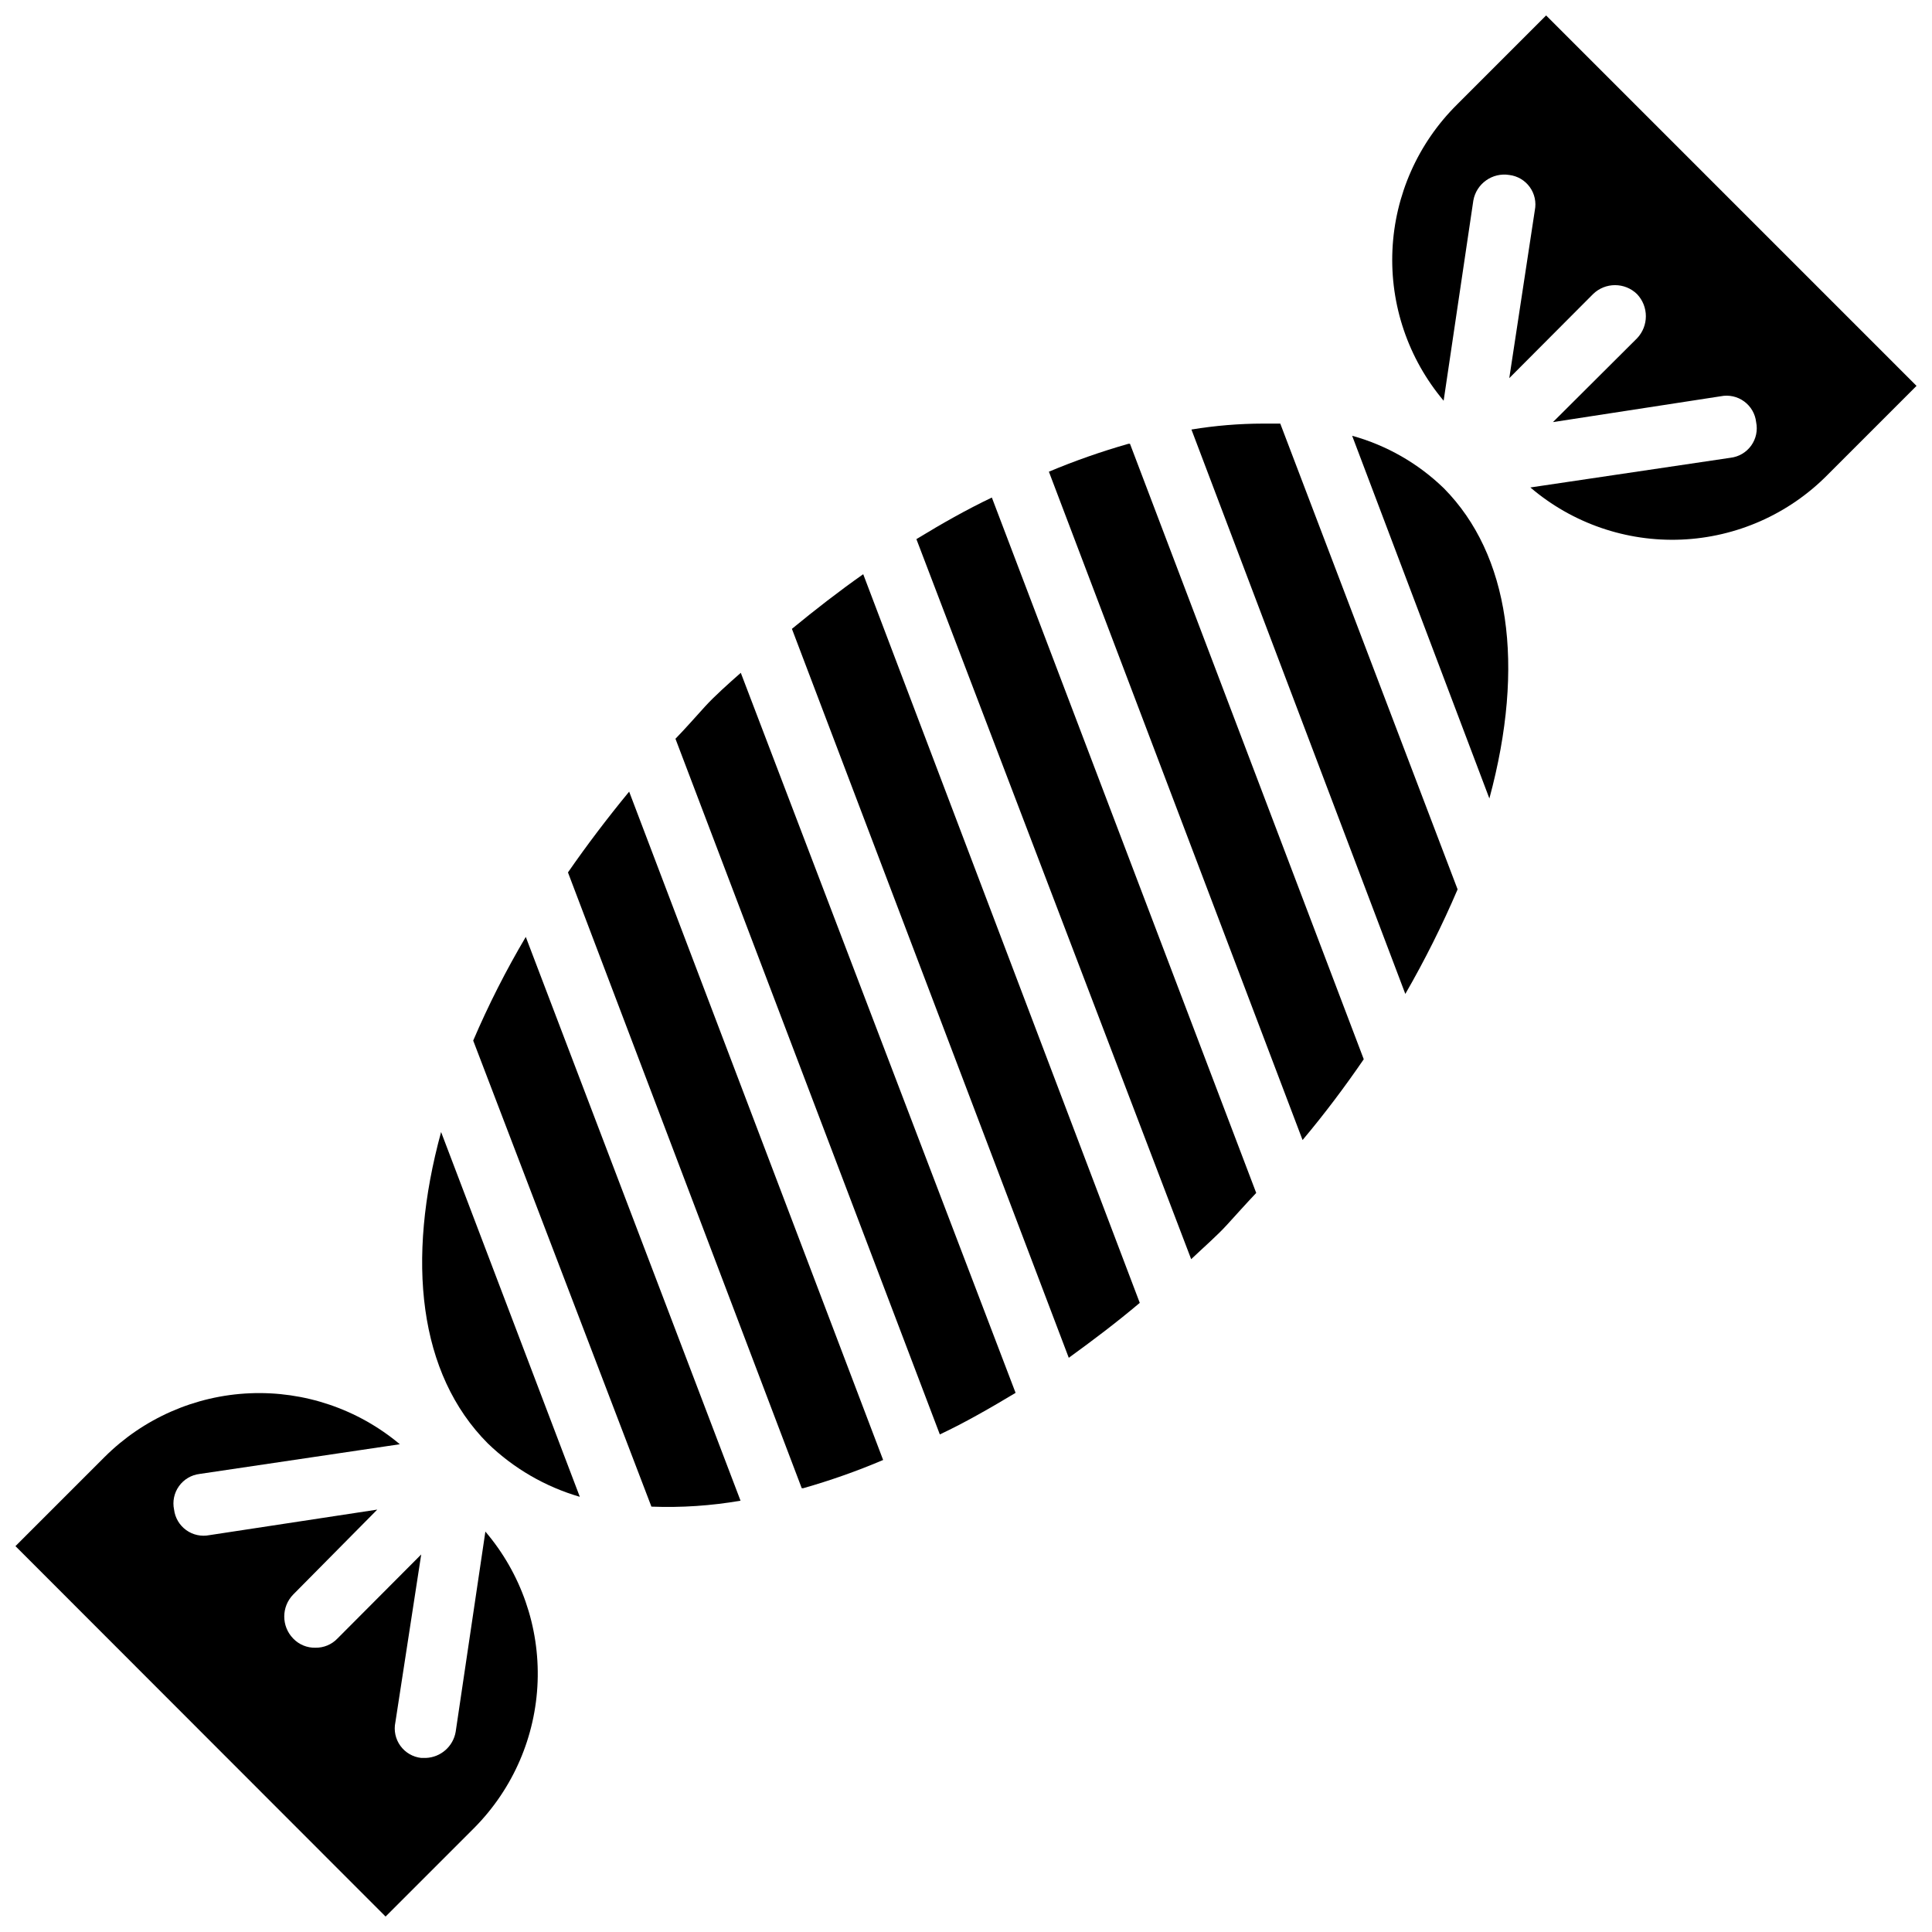
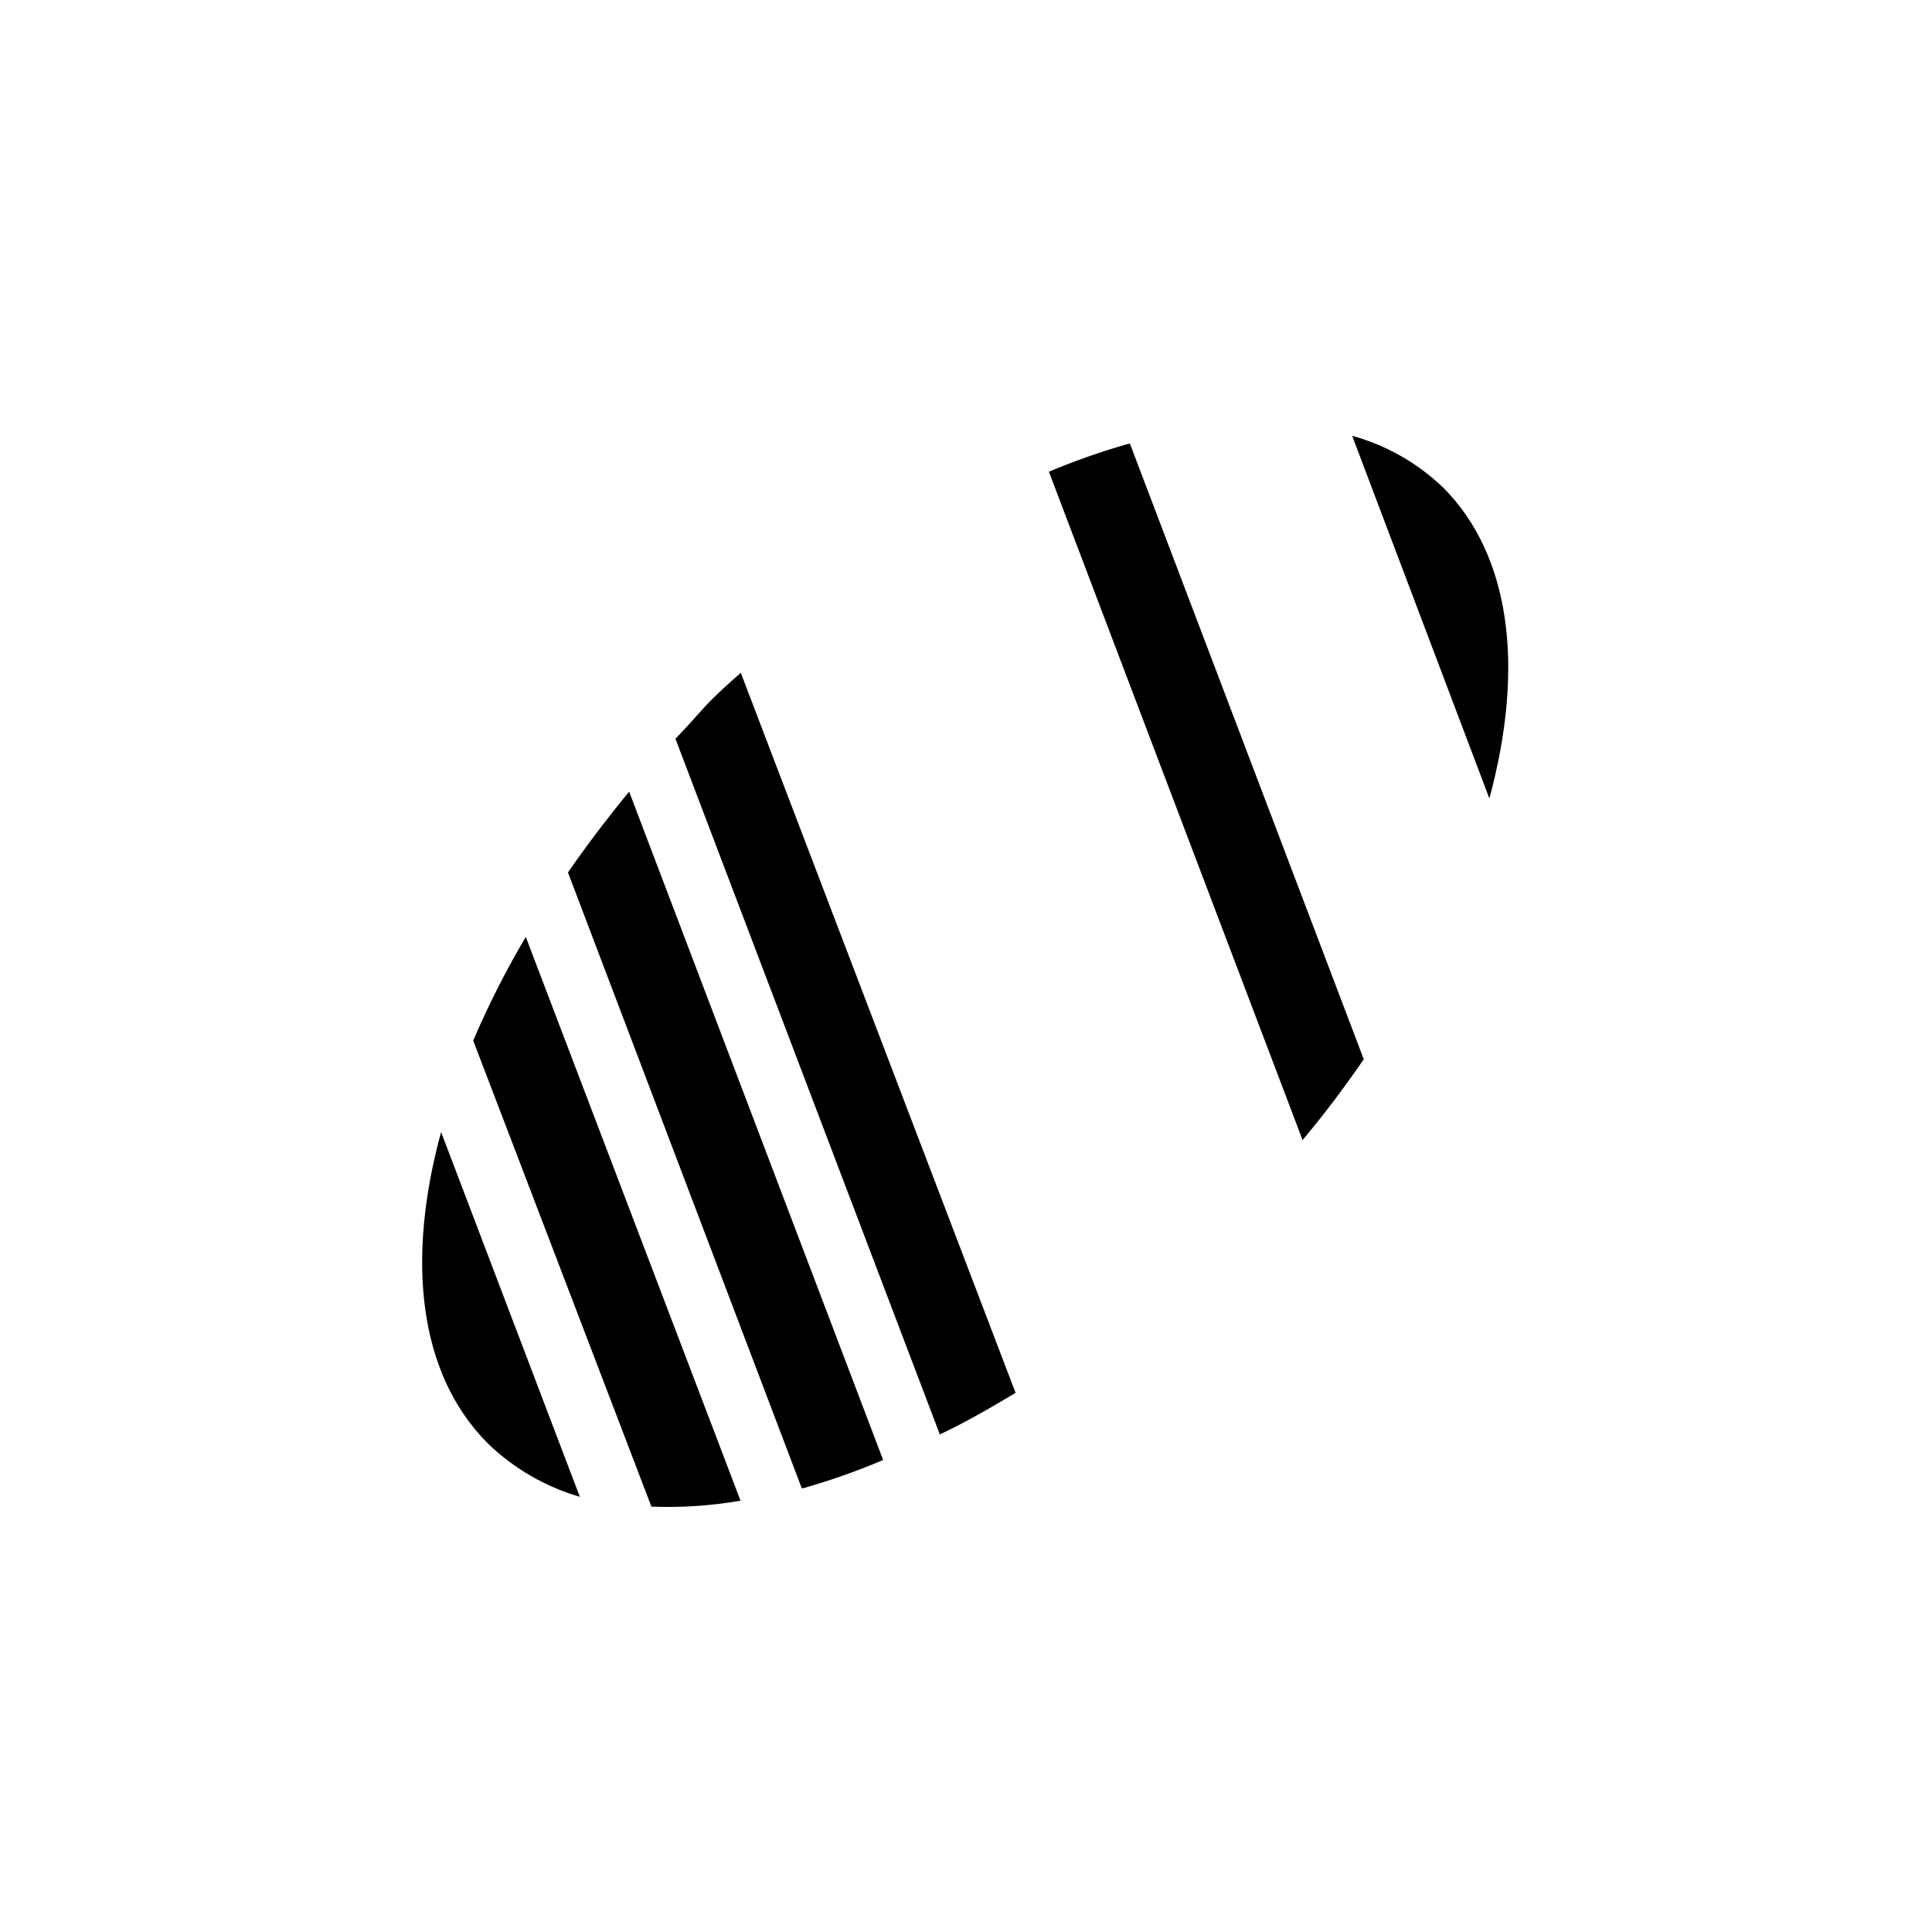
<svg xmlns="http://www.w3.org/2000/svg" width="800px" height="800px" version="1.1" viewBox="144 144 512 512">
  <defs>
    <clipPath id="b">
      <path d="m148.09 513h138.91v138.9h-138.91z" />
    </clipPath>
    <clipPath id="a">
      <path d="m512 148.09h139.9v139.91h-139.9z" />
    </clipPath>
  </defs>
  <g clip-path="url(#b)">
-     <path d="m269.8 628.29-23.617 23.617-98.086-98.168 23.617-23.617v0.004c10.262-10.238 23.984-16.266 38.465-16.891s28.676 4.191 39.781 13.504l-53.059 7.871c-2.191 0.262-4.176 1.434-5.465 3.231-1.289 1.797-1.762 4.055-1.305 6.215 0.266 2.18 1.426 4.148 3.207 5.434 1.777 1.285 4.012 1.77 6.164 1.34l44.477-6.769-22.281 22.512c-3.156 3.242-3.156 8.41 0 11.652 1.535 1.609 3.68 2.496 5.906 2.438 2.195 0.035 4.309-0.848 5.824-2.438l22.199-22.277-6.848 44.477c-0.457 2.172 0.023 4.441 1.328 6.238 1.305 1.801 3.312 2.965 5.519 3.207h1.262c3.926-0.168 7.207-3.051 7.871-6.93l7.871-53.059v0.004c9.43 11.051 14.371 25.234 13.844 39.754-0.523 14.516-6.477 28.309-16.676 38.652z" />
-   </g>
+     </g>
  <path d="m297.66 540.67c-9.168-2.668-17.547-7.531-24.406-14.172-18.344-18.422-21.648-48.492-12.359-82.5z" />
  <path d="m340.25 541.7c-7.797 1.348-15.711 1.875-23.617 1.574l-47.23-123.51c4.043-9.449 8.699-18.629 13.934-27.473z" />
  <path d="m378.04 530.91c-6.894 2.934-13.969 5.43-21.176 7.481h-0.395l-61.953-163.19c4.961-7.164 10.391-14.328 16.215-21.41z" />
  <path d="m413.14 513.12c-6.691 4.016-13.383 7.871-20.074 11.02l-70.062-184.36c2.754-2.832 5.352-5.824 7.871-8.582 2.519-2.754 6.219-6.062 9.445-8.895z" />
-   <path d="m446.05 489.27c-6.141 5.195-12.516 9.996-18.812 14.562l-73.371-193.18c6.219-5.117 12.516-9.996 18.895-14.484z" />
-   <path d="m476.91 460.14c-2.754 2.914-5.352 5.824-7.871 8.582-2.519 2.754-6.219 5.984-9.367 8.973l-72.816-190.82c6.691-4.094 13.383-7.871 19.996-11.02z" />
-   <path d="m530.28 379.69c-4.062 9.504-8.691 18.758-13.855 27.711l-56.68-149.57c6.273-1.039 12.617-1.562 18.973-1.574h4.566z" />
  <path d="m505.41 424.71c-4.961 7.242-10.391 14.484-16.215 21.41l-67.227-177.12-0.004 0.004c6.879-2.887 13.926-5.356 21.098-7.398h0.395z" />
  <path d="m538.7 355.6-36.367-96.117c9.148 2.531 17.512 7.32 24.324 13.934 17.316 17.555 21.648 46.68 12.043 82.184z" />
  <g clip-path="url(#a)">
-     <path d="m651.9 246.26-23.617 23.617h0.004c-10.281 10.391-24.109 16.508-38.711 17.121-14.605 0.613-28.898-4.324-40.012-13.816l53.059-7.871c2.195-0.262 4.18-1.434 5.465-3.231 1.289-1.797 1.762-4.055 1.305-6.215-0.242-2.195-1.398-4.184-3.18-5.484-1.777-1.305-4.023-1.797-6.188-1.367l-44.477 6.848 22.277-22.199v0.004c3.129-3.285 3.129-8.445 0-11.73-3.242-3.16-8.41-3.16-11.652 0l-22.199 22.277 6.769-44.477c0.434-2.152-0.051-4.387-1.336-6.164-1.285-1.777-3.254-2.941-5.434-3.203-4.488-0.715-8.723 2.297-9.523 6.769l-7.871 53.059c-9.379-11.137-14.223-25.395-13.566-39.938 0.66-14.539 6.766-28.305 17.109-38.547l23.617-23.617z" />
-   </g>
+     </g>
</svg>